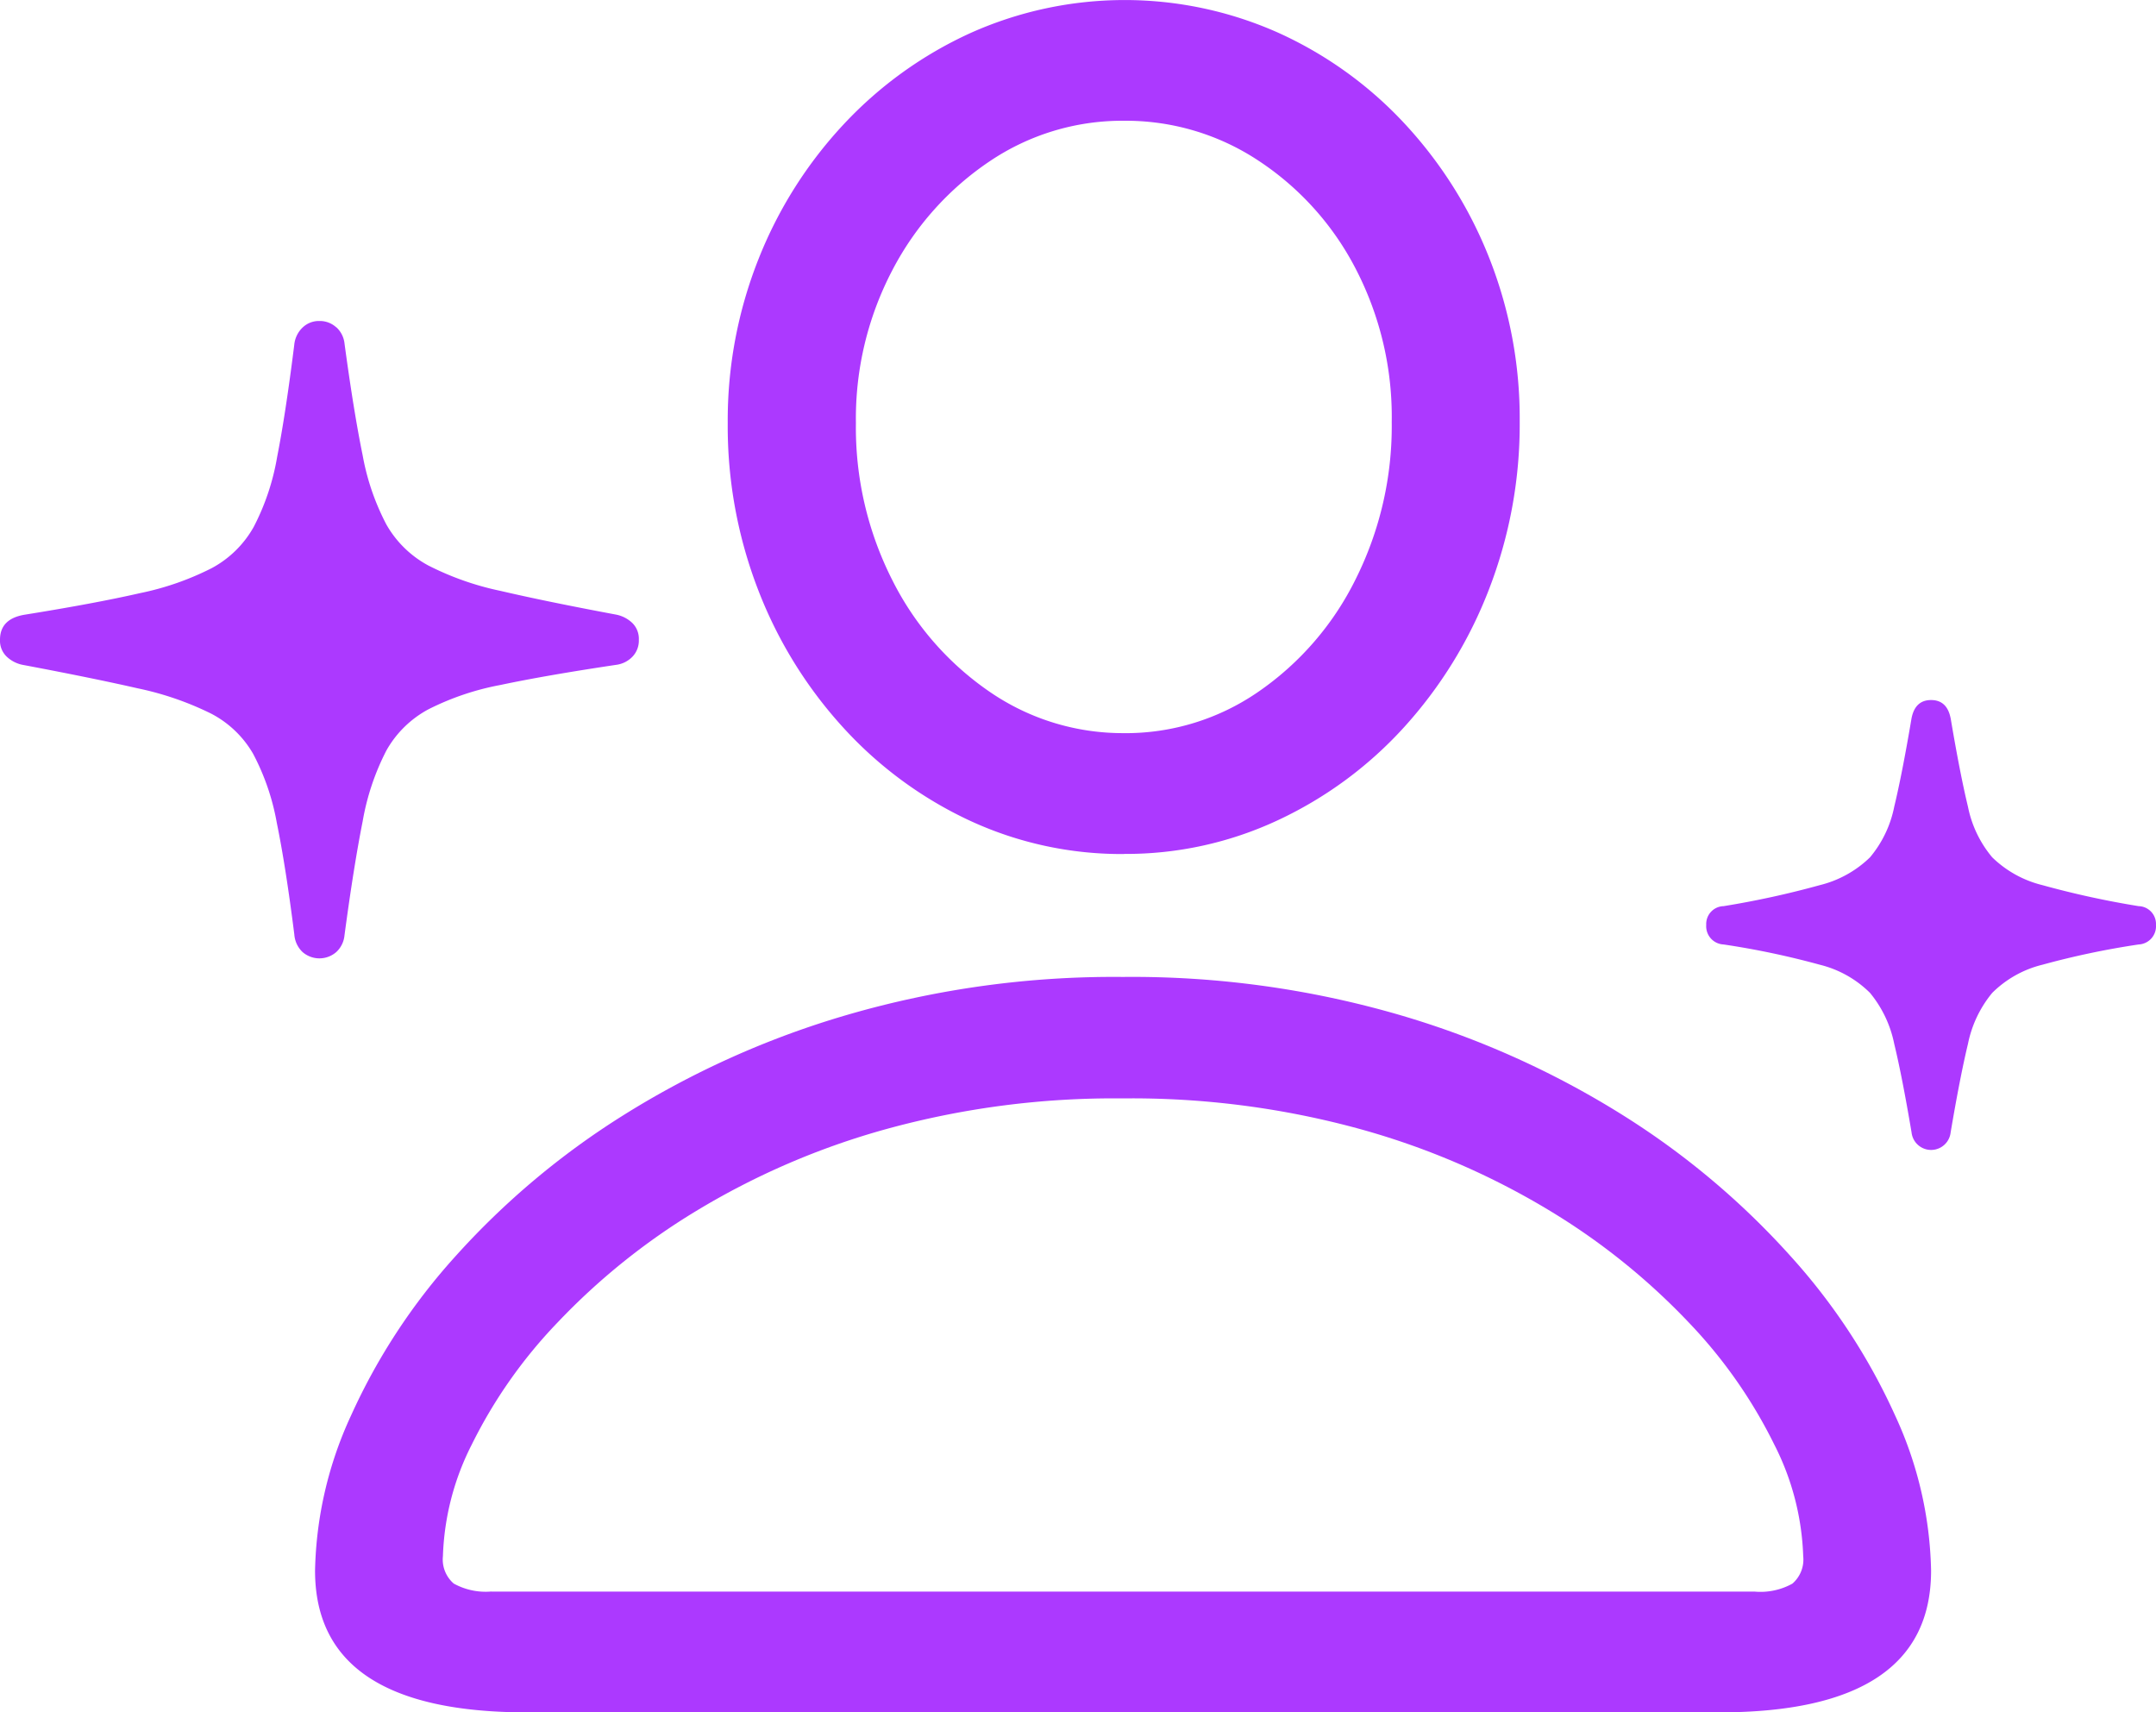
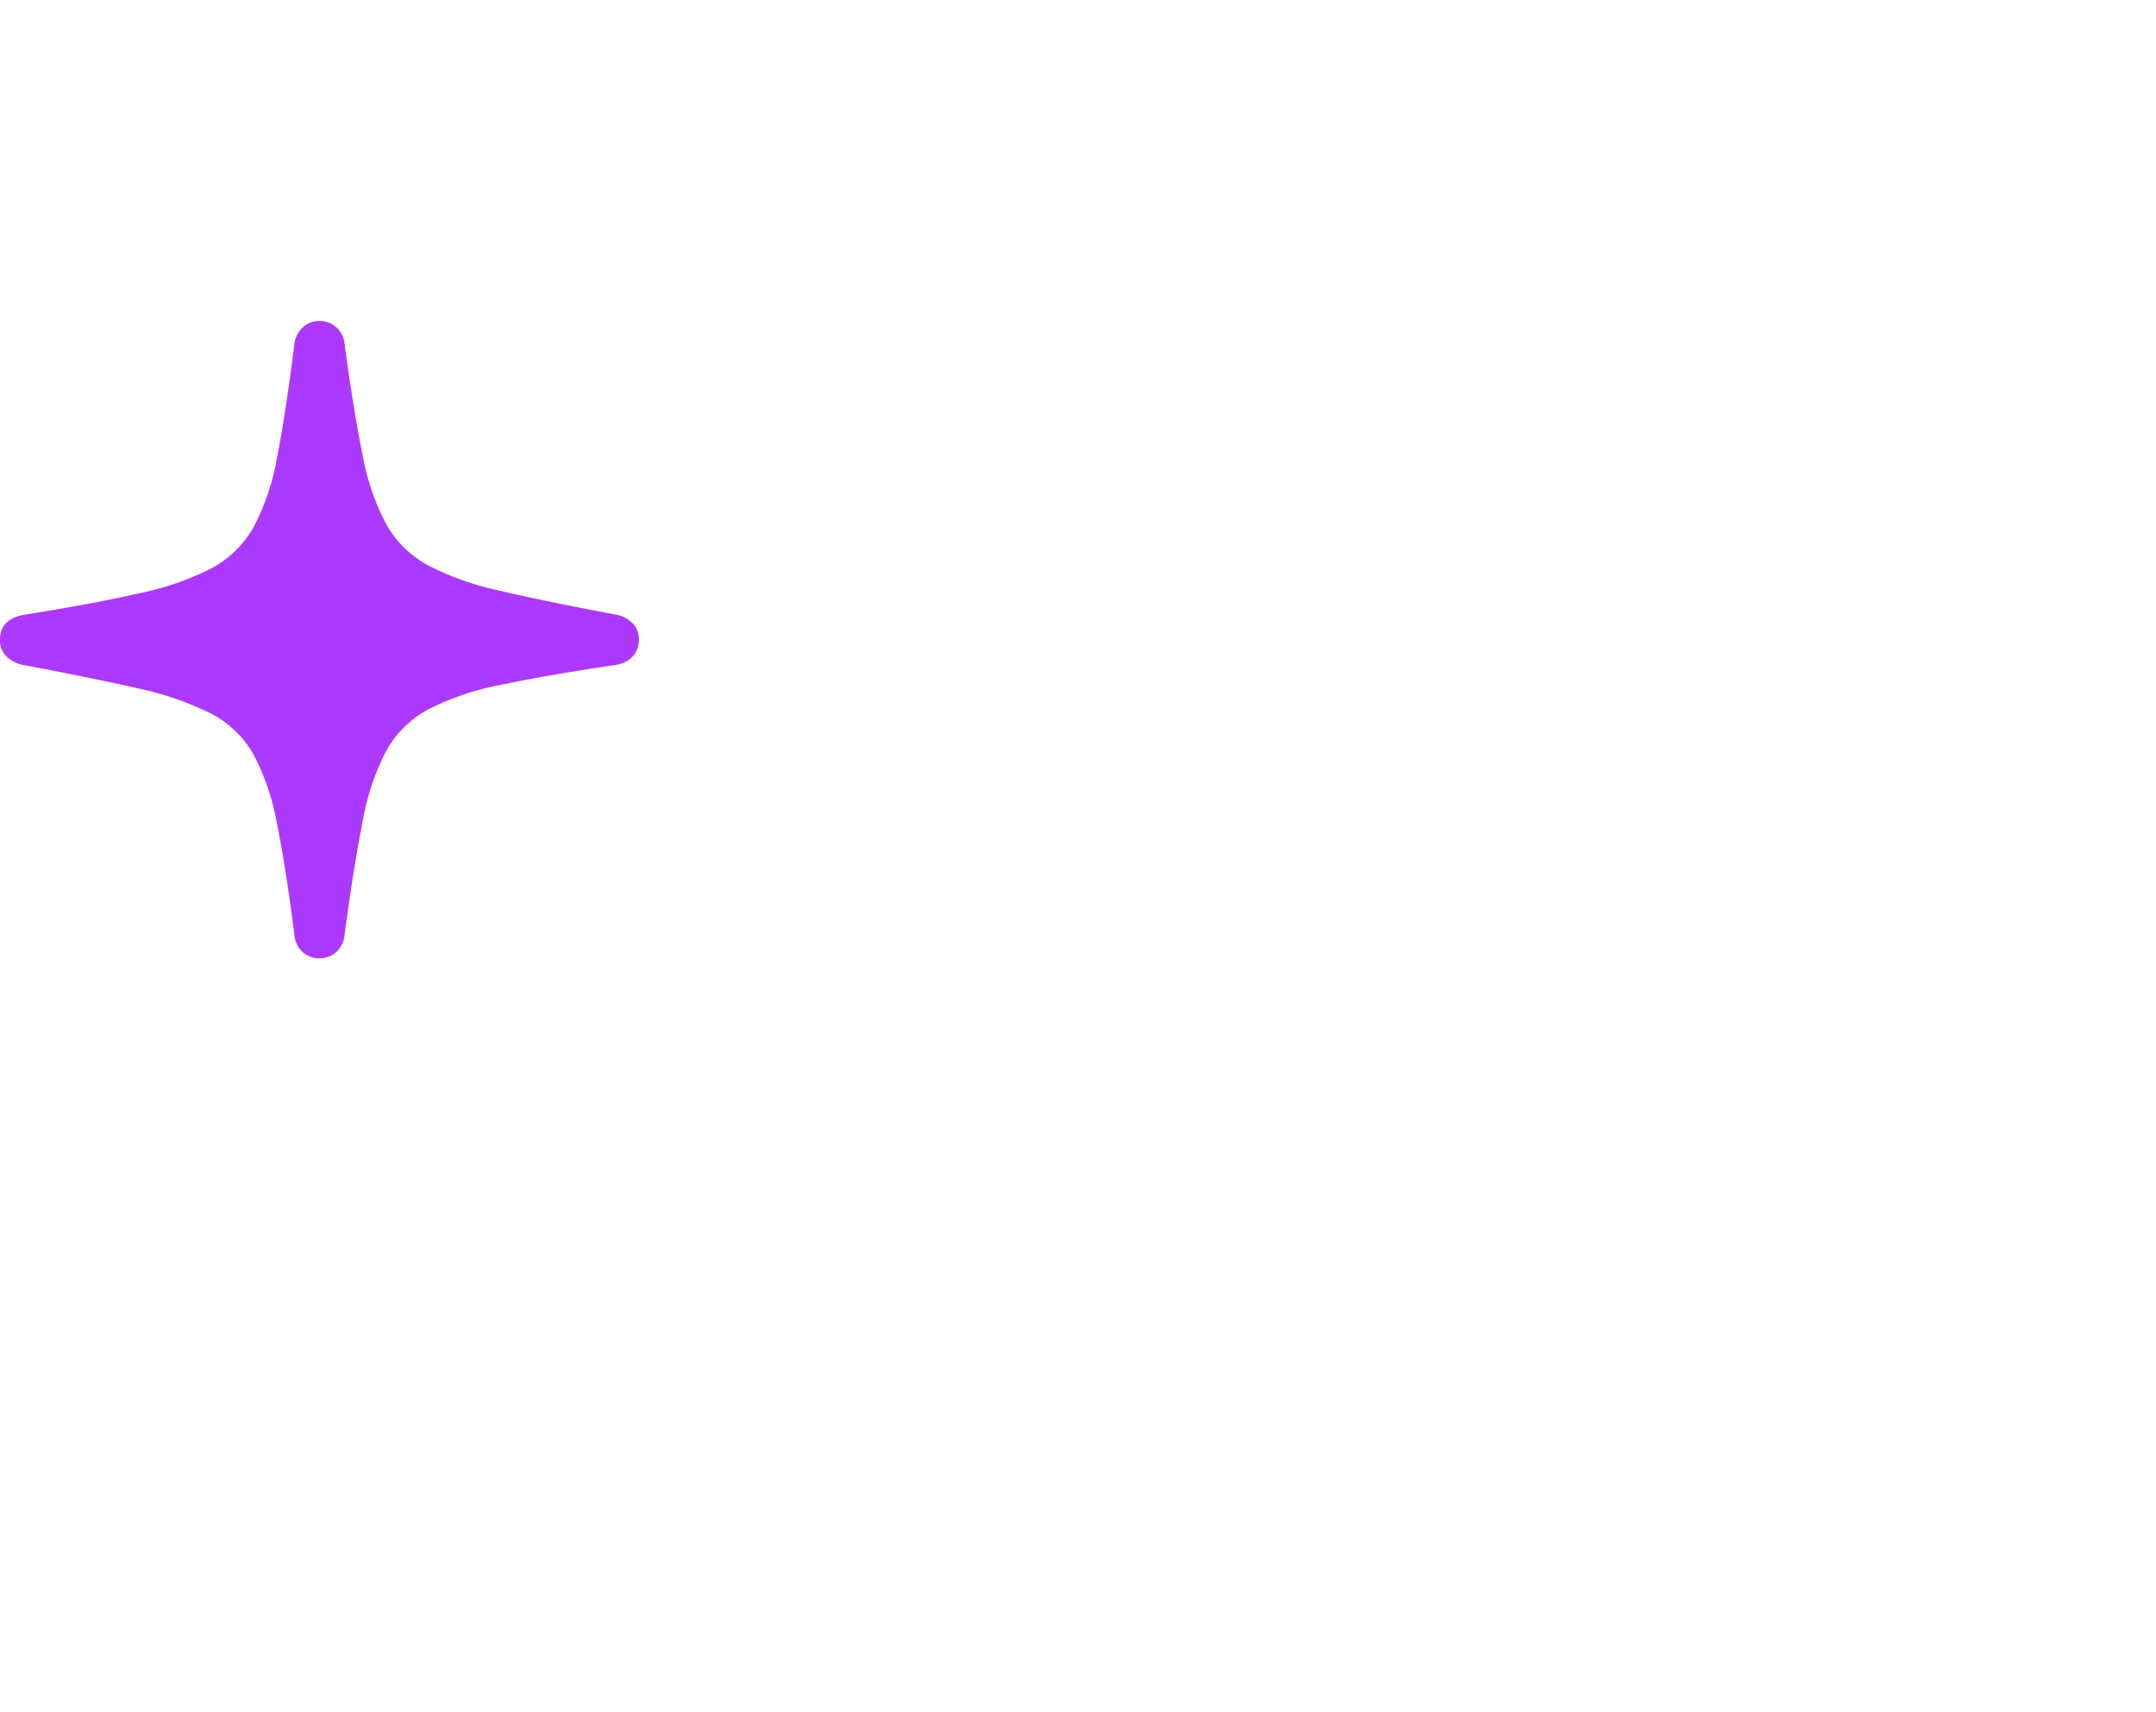
<svg xmlns="http://www.w3.org/2000/svg" width="62.959" height="50" viewBox="0 0 62.959 50">
  <g id="Grupo_126" data-name="Grupo 126" transform="translate(-108 -4385.058)">
    <path id="Caminho_23" data-name="Caminho 23" d="M9.819,4.169a.747.747,0,0,1,.241.472q.27,2,.53,3.267a7,7,0,0,0,.694,2.024,3.09,3.09,0,0,0,1.224,1.195,8.438,8.438,0,0,0,2.11.742q1.32.308,3.382.694a.952.952,0,0,1,.463.241.646.646,0,0,1,.192.492.677.677,0,0,1-.192.5.8.8,0,0,1-.463.231q-2.062.308-3.382.588a7.84,7.84,0,0,0-2.11.713,3.071,3.071,0,0,0-1.224,1.2,7.155,7.155,0,0,0-.694,2.072q-.259,1.3-.53,3.324a.762.762,0,0,1-.241.491.75.75,0,0,1-.983,0,.782.782,0,0,1-.241-.511q-.25-1.985-.511-3.257a6.868,6.868,0,0,0-.694-2.024,3.026,3.026,0,0,0-1.233-1.175,8.942,8.942,0,0,0-2.13-.733Q2.7,14.412.655,14.027a.943.943,0,0,1-.462-.241A.645.645,0,0,1,0,13.295q0-.617.732-.733,2.042-.328,3.353-.627a8.253,8.253,0,0,0,2.1-.732A3.064,3.064,0,0,0,7.409,10a6.935,6.935,0,0,0,.684-2.043q.25-1.272.5-3.276a.8.8,0,0,1,.241-.5.683.683,0,0,1,.491-.193.708.708,0,0,1,.492.183" transform="translate(108 4390.443)" fill="#ac39ff" />
-     <path id="Caminho_24" data-name="Caminho 24" d="M63.553,23.218q.274,1.626.506,2.586a3.3,3.3,0,0,0,.708,1.478,3.183,3.183,0,0,0,1.468.813,26.21,26.21,0,0,0,2.808.613.52.52,0,0,1,.506.549.532.532,0,0,1-.506.57,23.8,23.8,0,0,0-2.808.591,3.135,3.135,0,0,0-1.468.823,3.38,3.38,0,0,0-.708,1.489q-.231.961-.506,2.586a.574.574,0,0,1-1.141,0q-.274-1.626-.506-2.586a3.389,3.389,0,0,0-.707-1.489,3.144,3.144,0,0,0-1.468-.823,23.877,23.877,0,0,0-2.808-.591.532.532,0,0,1-.507-.57.521.521,0,0,1,.507-.549,26.312,26.312,0,0,0,2.808-.613,3.193,3.193,0,0,0,1.468-.813,3.3,3.3,0,0,0,.707-1.478q.232-.961.506-2.586c.071-.352.26-.528.57-.528s.5.176.57.528" transform="translate(101.409 4382.809)" fill="#ac39ff" />
-     <path id="Caminho_25" data-name="Caminho 25" d="M17.509,50q-6.186,0-6.187-4.138a11.273,11.273,0,0,1,1.046-4.519,17.942,17.942,0,0,1,3.05-4.656A22.988,22.988,0,0,1,20.3,32.58a25.991,25.991,0,0,1,6.557-2.945,27.866,27.866,0,0,1,8.055-1.109,27.95,27.95,0,0,1,8.077,1.109A25.984,25.984,0,0,1,49.54,32.58a22.966,22.966,0,0,1,4.877,4.107,17.923,17.923,0,0,1,3.051,4.656,11.271,11.271,0,0,1,1.045,4.519Q58.514,50,52.327,50Zm-1.035-3.526H53.362a1.924,1.924,0,0,0,1.1-.232.927.927,0,0,0,.317-.8,7.713,7.713,0,0,0-.845-3.262,14.261,14.261,0,0,0-2.491-3.558,19.449,19.449,0,0,0-4.054-3.263,22.038,22.038,0,0,0-5.532-2.386,25.132,25.132,0,0,0-6.947-.9,25.047,25.047,0,0,0-6.925.9,22.024,22.024,0,0,0-5.532,2.386A19.449,19.449,0,0,0,18.4,38.62,14.243,14.243,0,0,0,15.9,42.177a7.71,7.71,0,0,0-.844,3.262.929.929,0,0,0,.316.8,1.928,1.928,0,0,0,1.1.232M34.95,24.937a10.539,10.539,0,0,1-4.5-.971,11.641,11.641,0,0,1-3.685-2.7,12.755,12.755,0,0,1-2.492-4.012,13.26,13.26,0,0,1-.9-4.9,12.759,12.759,0,0,1,.9-4.793,12.492,12.492,0,0,1,2.492-3.938,11.683,11.683,0,0,1,3.7-2.66A11.007,11.007,0,0,1,39.436.95a11.5,11.5,0,0,1,3.685,2.64A12.492,12.492,0,0,1,45.6,7.506a12.738,12.738,0,0,1,.9,4.8,13.345,13.345,0,0,1-.9,4.91,12.839,12.839,0,0,1-2.481,4.023,11.606,11.606,0,0,1-3.685,2.713,10.457,10.457,0,0,1-4.486.982m0-3.526A6.815,6.815,0,0,0,38.867,20.2a8.619,8.619,0,0,0,2.84-3.283,9.985,9.985,0,0,0,1.056-4.6,9.382,9.382,0,0,0-1.056-4.476,8.379,8.379,0,0,0-2.83-3.146A7.012,7.012,0,0,0,34.95,3.526a6.926,6.926,0,0,0-3.927,1.183,8.626,8.626,0,0,0-2.841,3.177,9.326,9.326,0,0,0-1.066,4.466,9.836,9.836,0,0,0,1.066,4.593,8.647,8.647,0,0,0,2.85,3.262,6.858,6.858,0,0,0,3.917,1.2" transform="translate(105.878 4385.058)" fill="#ac39ff" />
  </g>
</svg>